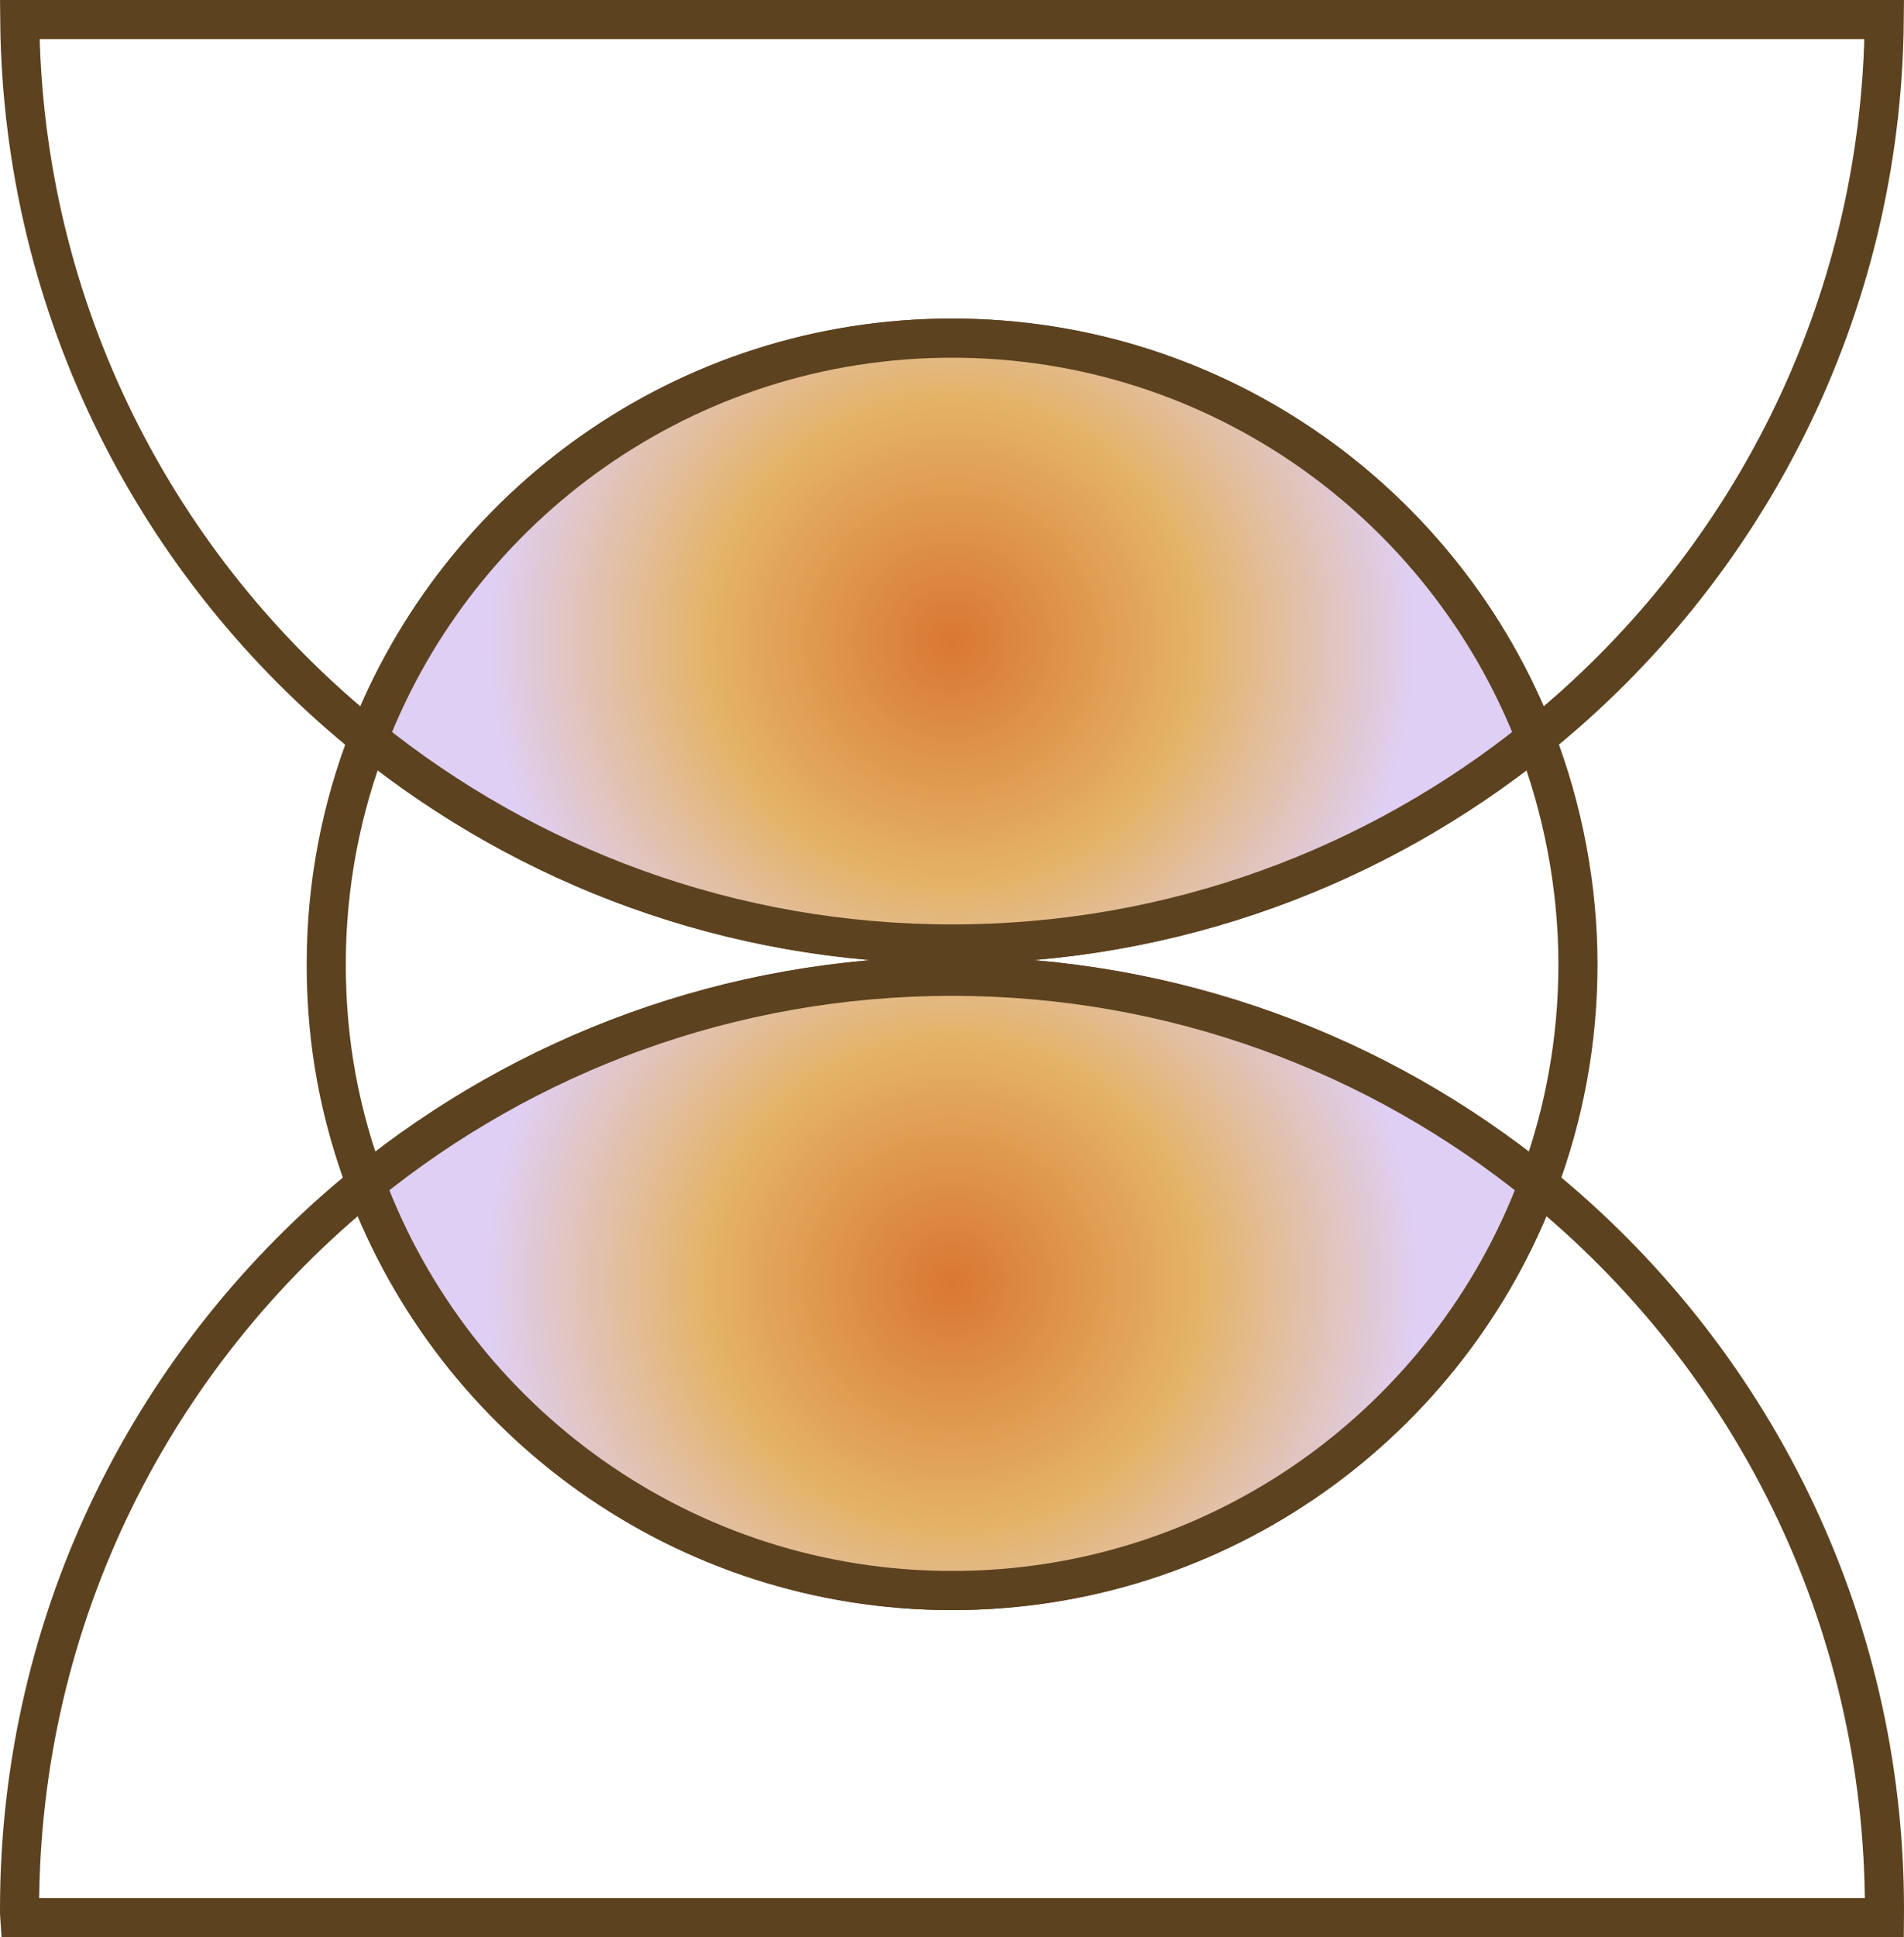
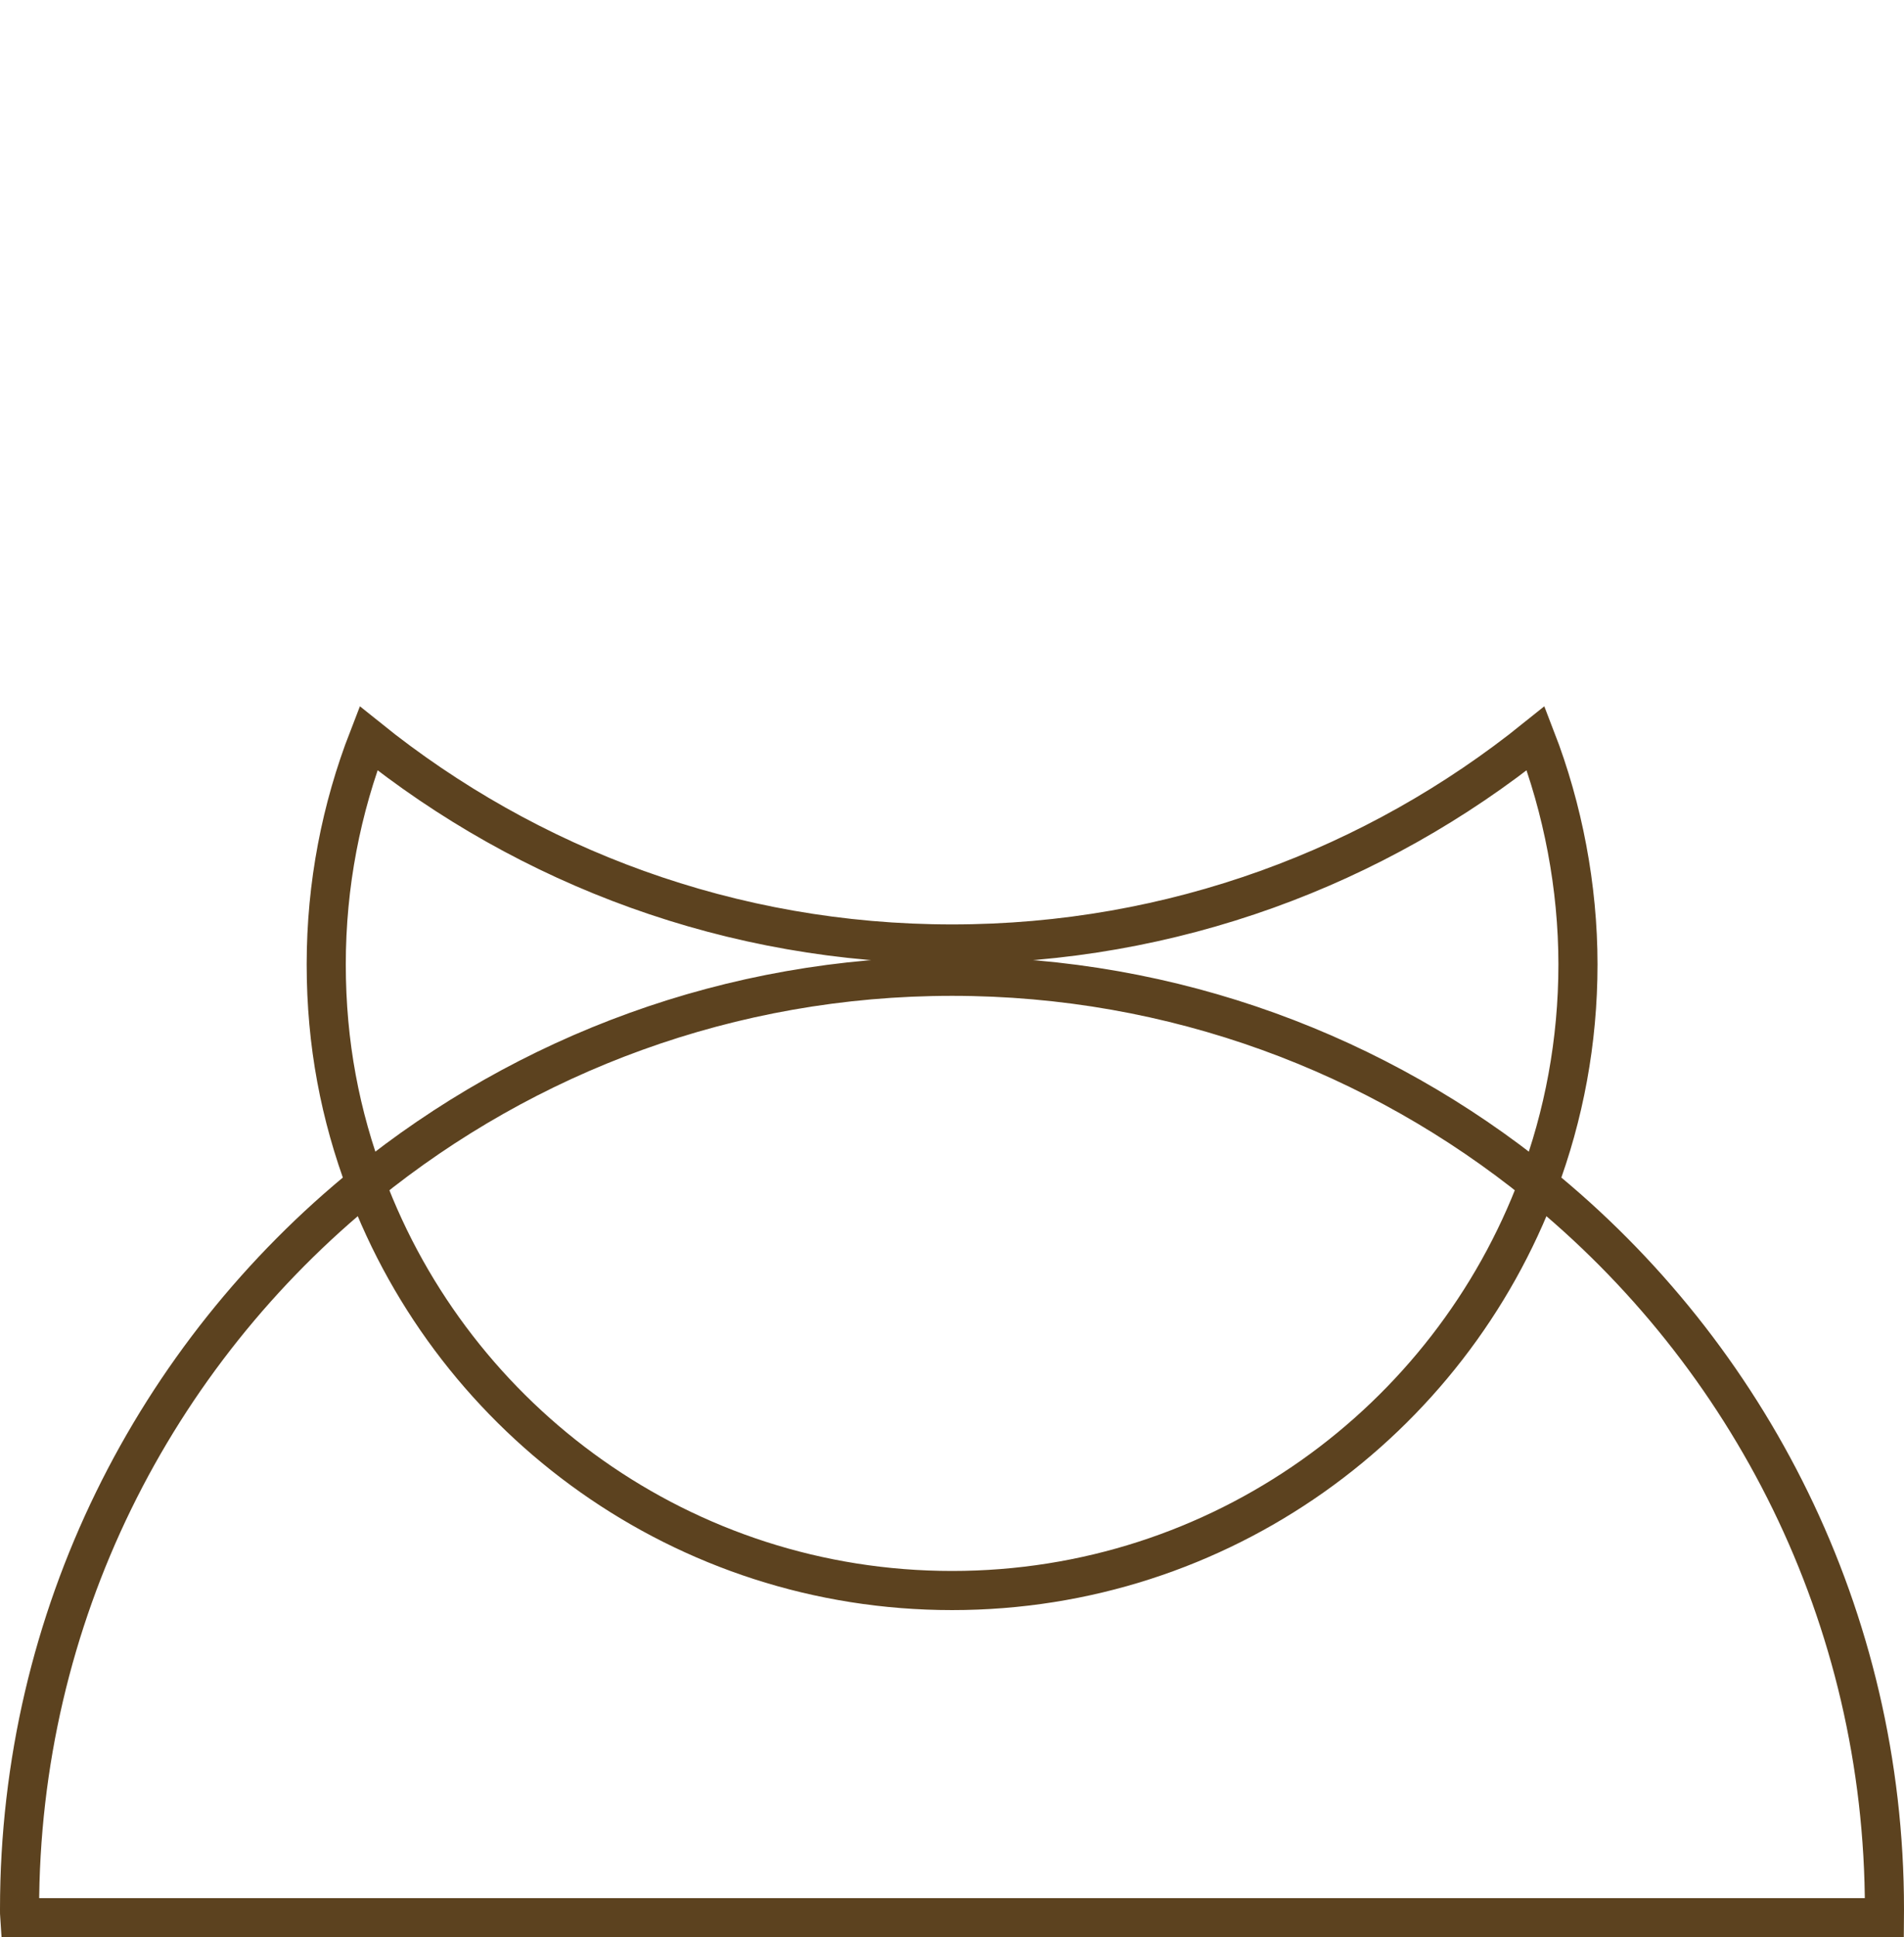
<svg xmlns="http://www.w3.org/2000/svg" xmlns:xlink="http://www.w3.org/1999/xlink" id="Layer_1" data-name="Layer 1" viewBox="0 0 97.35 99">
  <defs>
    <style>
      .cls-1 {
        fill: none;
        stroke-miterlimit: 10;
      }

      .cls-1, .cls-2, .cls-3 {
        stroke: #5c421f;
        stroke-width: 2px;
      }

      .cls-2 {
        fill: url(#New_Gradient_Swatch);
      }

      .cls-3 {
        fill: url(#New_Gradient_Swatch-2);
      }
    </style>
    <radialGradient id="New_Gradient_Swatch" data-name="New Gradient Swatch" cx="-160.06" cy="159.5" fx="-160.06" fy="159.5" r="23.77" gradientTransform="translate(208.18 192.82) rotate(90)" gradientUnits="userSpaceOnUse">
      <stop offset="0" stop-color="#d97732" />
      <stop offset=".52" stop-color="#e4b366" />
      <stop offset="1" stop-color="#dfcff4" />
    </radialGradient>
    <radialGradient id="New_Gradient_Swatch-2" data-name="New Gradient Swatch" cx="-127.24" fx="-127.24" r="23.93" xlink:href="#New_Gradient_Swatch" />
  </defs>
-   <path class="cls-1" d="M48.68,17.28c13.6,0,25.21,8.49,29.84,20.45,10.76-8.65,17.69-21.88,17.82-36.73H1.01c.13,14.85,7.06,28.08,17.82,36.73,4.63-11.96,16.24-20.45,29.84-20.45Z" />
  <path class="cls-1" d="M96.35,97.57c0-14.97-6.91-28.33-17.7-37.07-4.54,12.14-16.25,20.78-29.97,20.78s-25.43-8.64-29.97-20.78C7.91,69.24,1,82.59,1,97.57c0,.15,0,.29.01.43h95.33c0-.15.01-.29.01-.43Z" />
  <path class="cls-1" d="M78.65,60.5c1.31-3.49,2.03-7.27,2.03-11.22s-.77-7.96-2.16-11.55c-8.17,6.57-18.54,10.51-29.84,10.51s-21.67-3.94-29.84-10.51c-1.39,3.58-2.16,7.47-2.16,11.55s.72,7.72,2.03,11.22c8.19-6.63,18.62-10.61,29.97-10.61s21.78,3.98,29.97,10.61Z" />
-   <path class="cls-2" d="M78.52,37.73c-4.63-11.96-16.24-20.45-29.84-20.45s-25.21,8.49-29.84,20.45c8.17,6.57,18.54,10.51,29.84,10.51s21.67-3.94,29.84-10.51Z" />
-   <path class="cls-3" d="M48.68,81.28c13.73,0,25.43-8.64,29.97-20.78-8.19-6.63-18.62-10.61-29.97-10.61s-21.78,3.98-29.97,10.61c4.54,12.14,16.25,20.78,29.97,20.78Z" />
</svg>